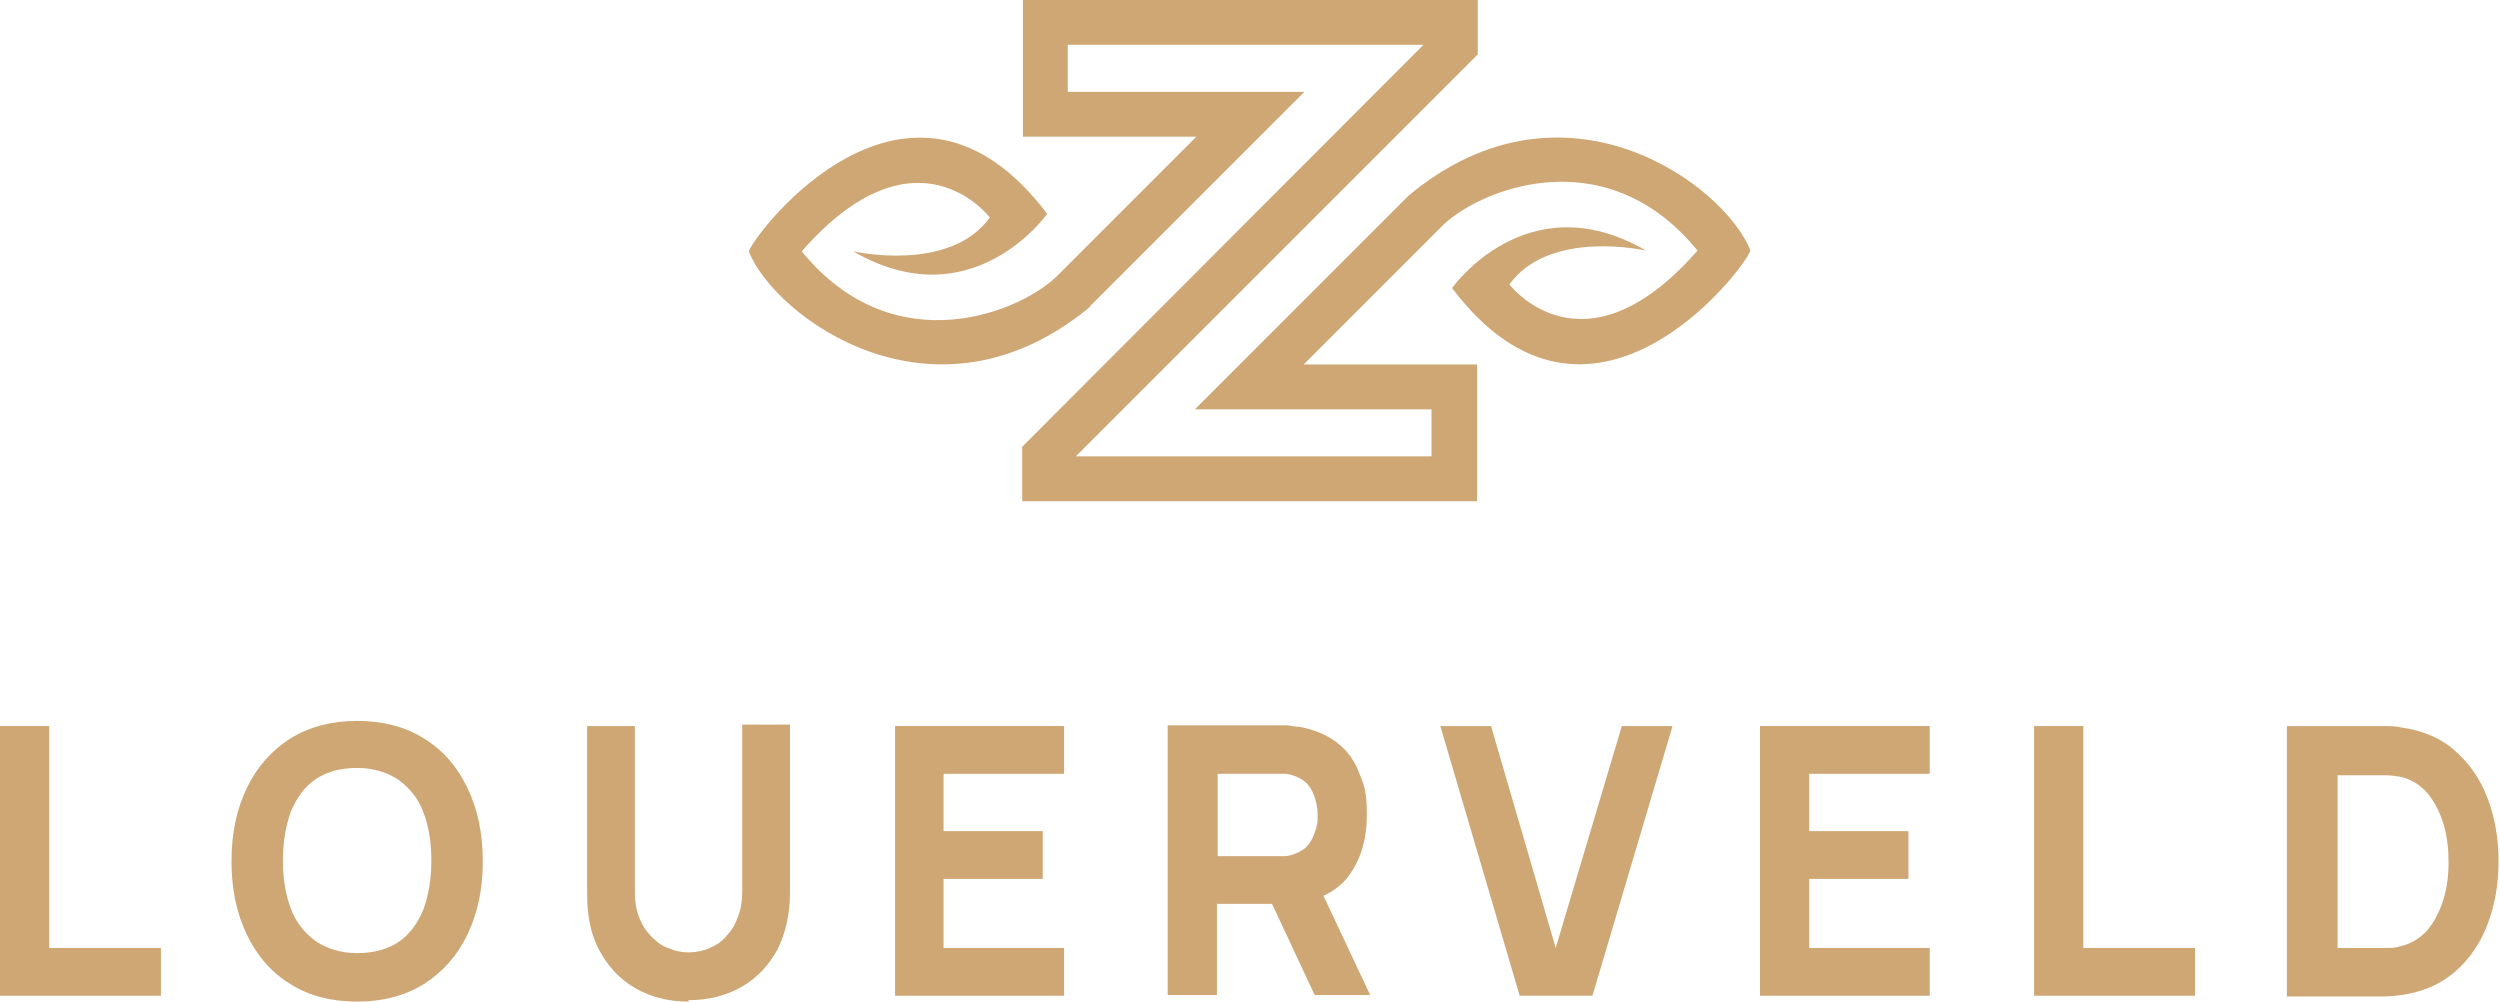
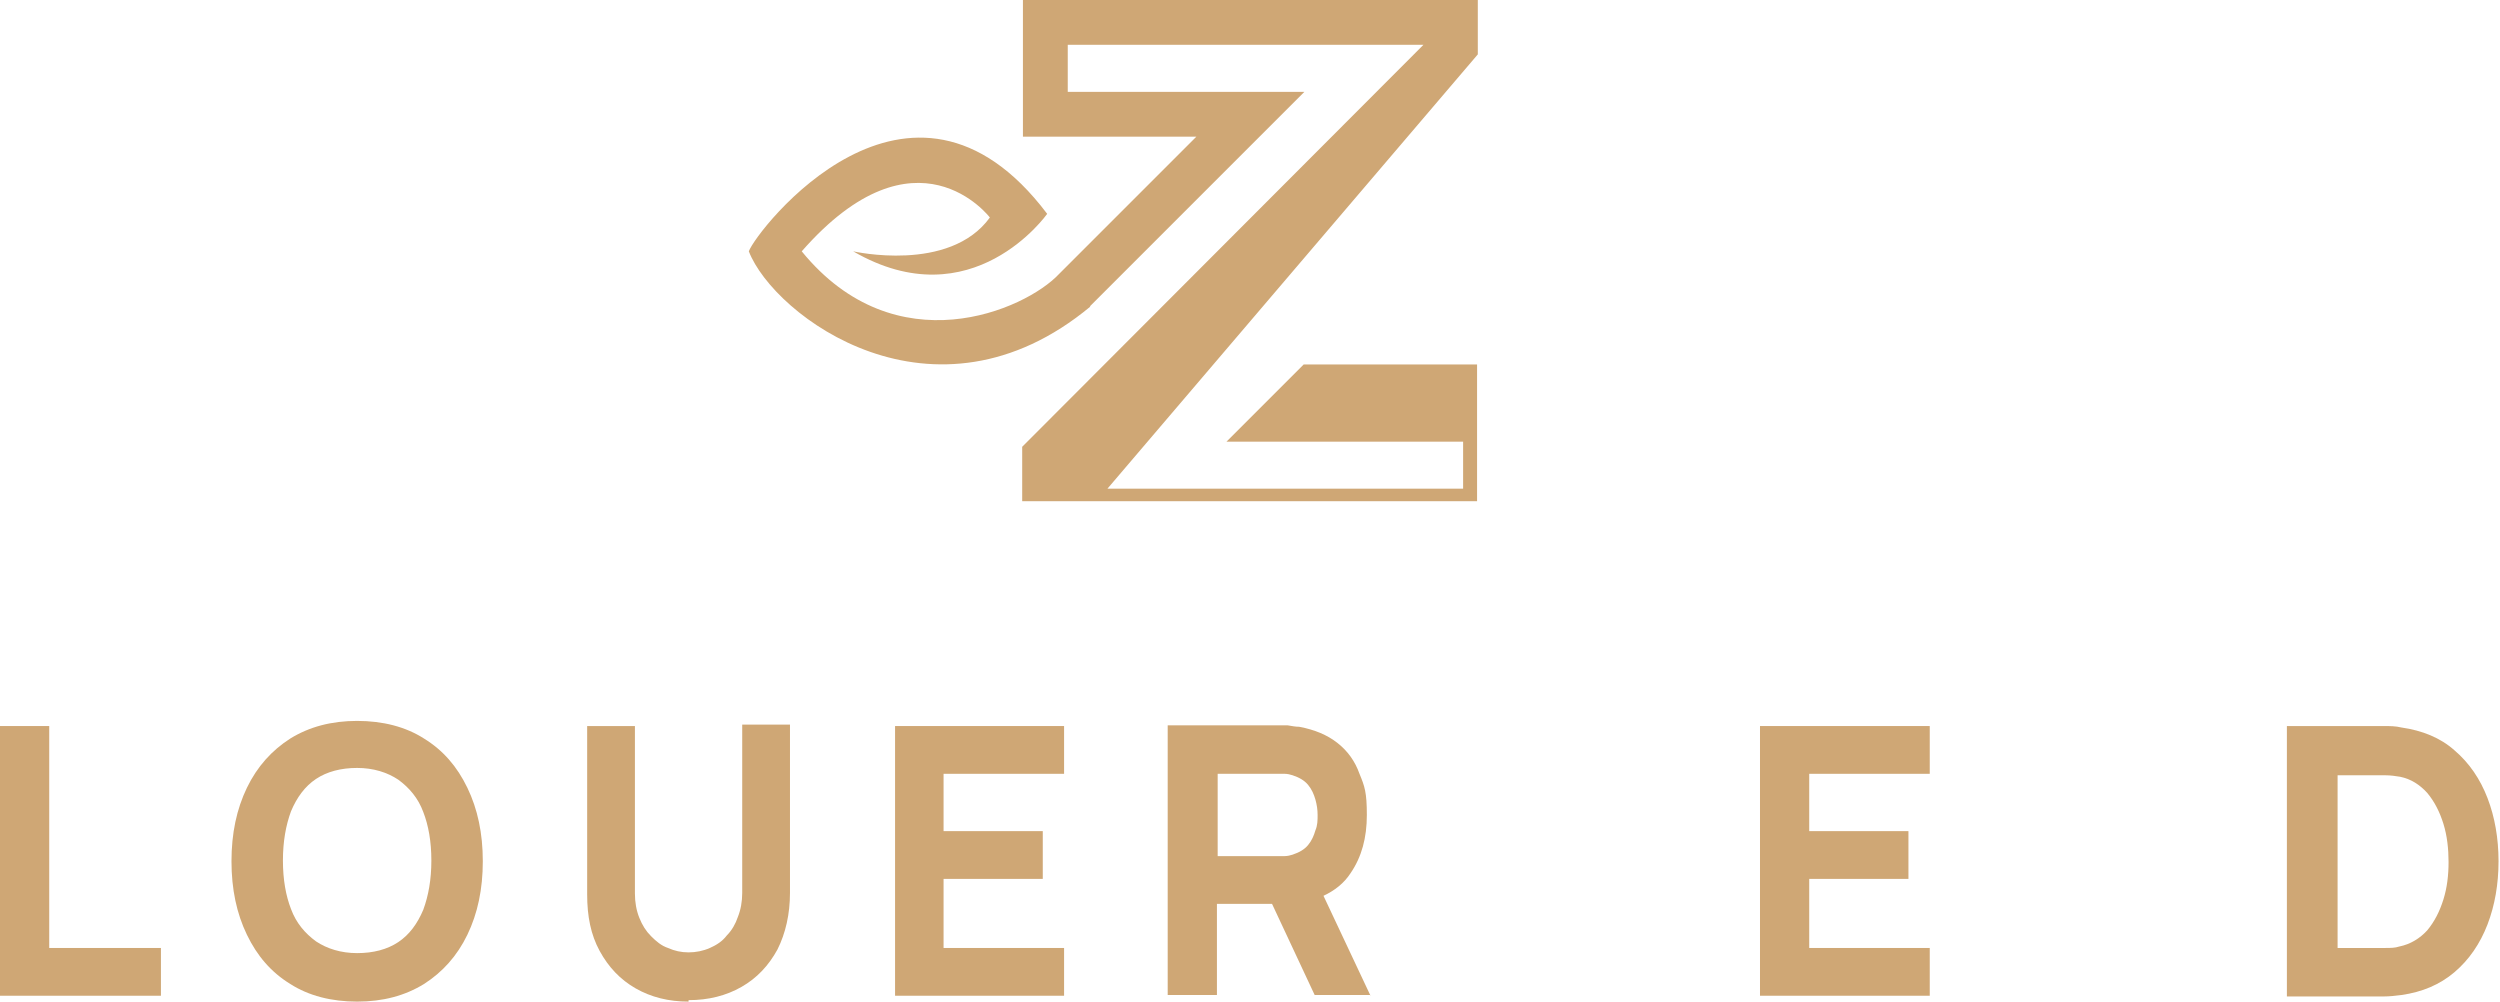
<svg xmlns="http://www.w3.org/2000/svg" id="Laag_1" version="1.1" viewBox="0 0 340.2 136.3">
  <defs>
    <style>
      .st0 {
        fill: #cfa775;
      }
    </style>
  </defs>
-   <path class="st0" d="M148.3,41.7c.5-.5,29.2-29.2,29.2-29.2h-32.2v-6.4h48.4l-54.6,54.7v7.4h61.9v-18.6h-23.6s18.6-18.6,18.6-18.6c4.6-4.9,22.2-12.6,35,3.1-15.6,17.8-25.6,4.6-25.6,4.6,5.5-7.6,18.6-4.6,18.6-4.6-16.2-9.4-26.4,5.1-26.4,5.1,18.7,24.8,39.6-2.3,40.6-5.1-3.4-8.8-25.2-25.2-46.5-7.5l-29.1,29.1h32.2v6.4h-48.4L201.1,7.4V0h-61.9v18.6h23.6s-18.6,18.6-18.7,18.7c-4.6,4.9-22.2,12.6-35-3.1,15.6-17.8,25.6-4.6,25.6-4.6-5.5,7.6-18.6,4.6-18.6,4.6,16.2,9.4,26.4-5.1,26.4-5.1-18.7-24.8-39.6,2.3-40.6,5.1,3.4,8.8,25.2,25.2,46.5,7.5" />
+   <path class="st0" d="M148.3,41.7c.5-.5,29.2-29.2,29.2-29.2h-32.2v-6.4h48.4l-54.6,54.7v7.4h61.9v-18.6h-23.6s18.6-18.6,18.6-18.6l-29.1,29.1h32.2v6.4h-48.4L201.1,7.4V0h-61.9v18.6h23.6s-18.6,18.6-18.7,18.7c-4.6,4.9-22.2,12.6-35-3.1,15.6-17.8,25.6-4.6,25.6-4.6-5.5,7.6-18.6,4.6-18.6,4.6,16.2,9.4,26.4-5.1,26.4-5.1-18.7-24.8-39.6,2.3-40.6,5.1,3.4,8.8,25.2,25.2,46.5,7.5" />
  <polygon class="st0" points="0 135.5 0 98.8 6.7 98.8 6.7 129 21.9 129 21.9 135.5 0 135.5" />
  <path class="st0" d="M48.6,136.3c-3.5,0-6.6-.8-9.1-2.4-2.6-1.6-4.5-3.8-5.9-6.7-1.4-2.9-2.1-6.2-2.1-10s.7-7.1,2.1-10c1.4-2.9,3.4-5.1,5.9-6.7,2.6-1.6,5.6-2.4,9.1-2.4s6.6.8,9.1,2.4c2.6,1.6,4.5,3.8,5.9,6.7,1.4,2.9,2.1,6.2,2.1,10s-.7,7.1-2.1,10c-1.4,2.9-3.4,5.1-5.9,6.7-2.6,1.6-5.6,2.4-9.1,2.4M48.6,129.7c2.2,0,4.1-.5,5.6-1.5,1.5-1,2.6-2.5,3.4-4.4.7-1.9,1.1-4.1,1.1-6.7s-.4-4.8-1.1-6.6c-.7-1.9-1.9-3.3-3.4-4.4-1.5-1-3.4-1.6-5.6-1.6-2.2,0-4.1.5-5.6,1.5-1.5,1-2.6,2.5-3.4,4.4-.7,1.9-1.1,4.1-1.1,6.7s.4,4.8,1.1,6.6c.7,1.9,1.9,3.3,3.4,4.4,1.5,1,3.4,1.6,5.6,1.6" />
  <path class="st0" d="M93.7,136.3c-2.7,0-5.1-.6-7.2-1.8-2.1-1.2-3.7-2.9-4.9-5.1-1.2-2.2-1.7-4.7-1.7-7.7v-22.9h6.5c0,0,0,22.8,0,22.8,0,1.2.2,2.3.6,3.3.4,1,.9,1.8,1.6,2.5.7.7,1.4,1.3,2.3,1.6.9.4,1.8.6,2.8.6s2-.2,2.9-.6c.9-.4,1.7-.9,2.3-1.7.7-.7,1.2-1.6,1.5-2.5.4-1,.6-2.1.6-3.3v-22.9h6.5v22.9c0,2.9-.6,5.5-1.7,7.7-1.2,2.2-2.8,3.9-4.9,5.1-2.1,1.2-4.5,1.8-7.2,1.8" />
  <polygon class="st0" points="121.8 135.5 121.8 98.8 144.8 98.8 144.8 105.3 128.4 105.3 128.4 113.1 141.9 113.1 141.9 119.6 128.4 119.6 128.4 129 144.8 129 144.8 135.5 121.8 135.5" />
  <path class="st0" d="M186.5,135.5l-6.4-13.6c1.5-.7,2.8-1.7,3.7-3.1,1.5-2.2,2.2-4.8,2.2-7.9s-.3-3.9-1-5.6c-.6-1.7-1.6-3.1-3-4.2-1.4-1.1-3.1-1.8-5.2-2.2-.5,0-1-.1-1.6-.2-.6,0-1,0-1.4,0h-14.9v36.7h6.7v-12.4h7.5l5.8,12.4h7.6ZM165.7,105.3h8c.3,0,.7,0,1.1,0,.4,0,.8.1,1.1.2.9.3,1.6.7,2.1,1.3s.8,1.3,1,2c.2.7.3,1.4.3,2.1s0,1.4-.3,2.1c-.2.7-.5,1.4-1,2-.5.6-1.2,1-2.1,1.3-.3.1-.7.2-1.1.2-.4,0-.8,0-1.1,0h-8v-11.3Z" />
-   <polygon class="st0" points="206.8 135.5 196 98.8 202.9 98.8 211.7 129 220.7 98.8 227.6 98.8 216.7 135.5 206.8 135.5" />
  <polygon class="st0" points="239.5 135.5 239.5 98.8 262.6 98.8 262.6 105.3 246.2 105.3 246.2 113.1 259.7 113.1 259.7 119.6 246.2 119.6 246.2 129 262.6 129 262.6 135.5 239.5 135.5" />
-   <polygon class="st0" points="276.8 135.5 276.8 98.8 283.5 98.8 283.5 129 298.7 129 298.7 135.5 276.8 135.5" />
  <path class="st0" d="M311.2,135.5v-36.7h11.4c.3,0,.9,0,1.7,0,.9,0,1.7,0,2.5.2,2.8.4,5.3,1.4,7.2,3.1,2,1.7,3.5,3.9,4.5,6.5,1,2.6,1.5,5.5,1.5,8.6s-.5,6-1.5,8.6c-1,2.6-2.5,4.8-4.5,6.5-2,1.7-4.4,2.7-7.2,3.1-.8.1-1.6.2-2.5.2-.9,0-1.4,0-1.7,0h-11.4ZM318,129h4.7c.4,0,1,0,1.8,0,.8,0,1.4,0,2-.2,1.5-.3,2.8-1.1,3.8-2.2,1-1.2,1.7-2.6,2.2-4.2.5-1.6.7-3.3.7-5.1s-.2-3.6-.7-5.2c-.5-1.6-1.2-3-2.2-4.2-1-1.1-2.2-1.9-3.7-2.2-.6-.1-1.3-.2-2-.2-.8,0-1.3,0-1.8,0h-4.7v23.7Z" />
</svg>